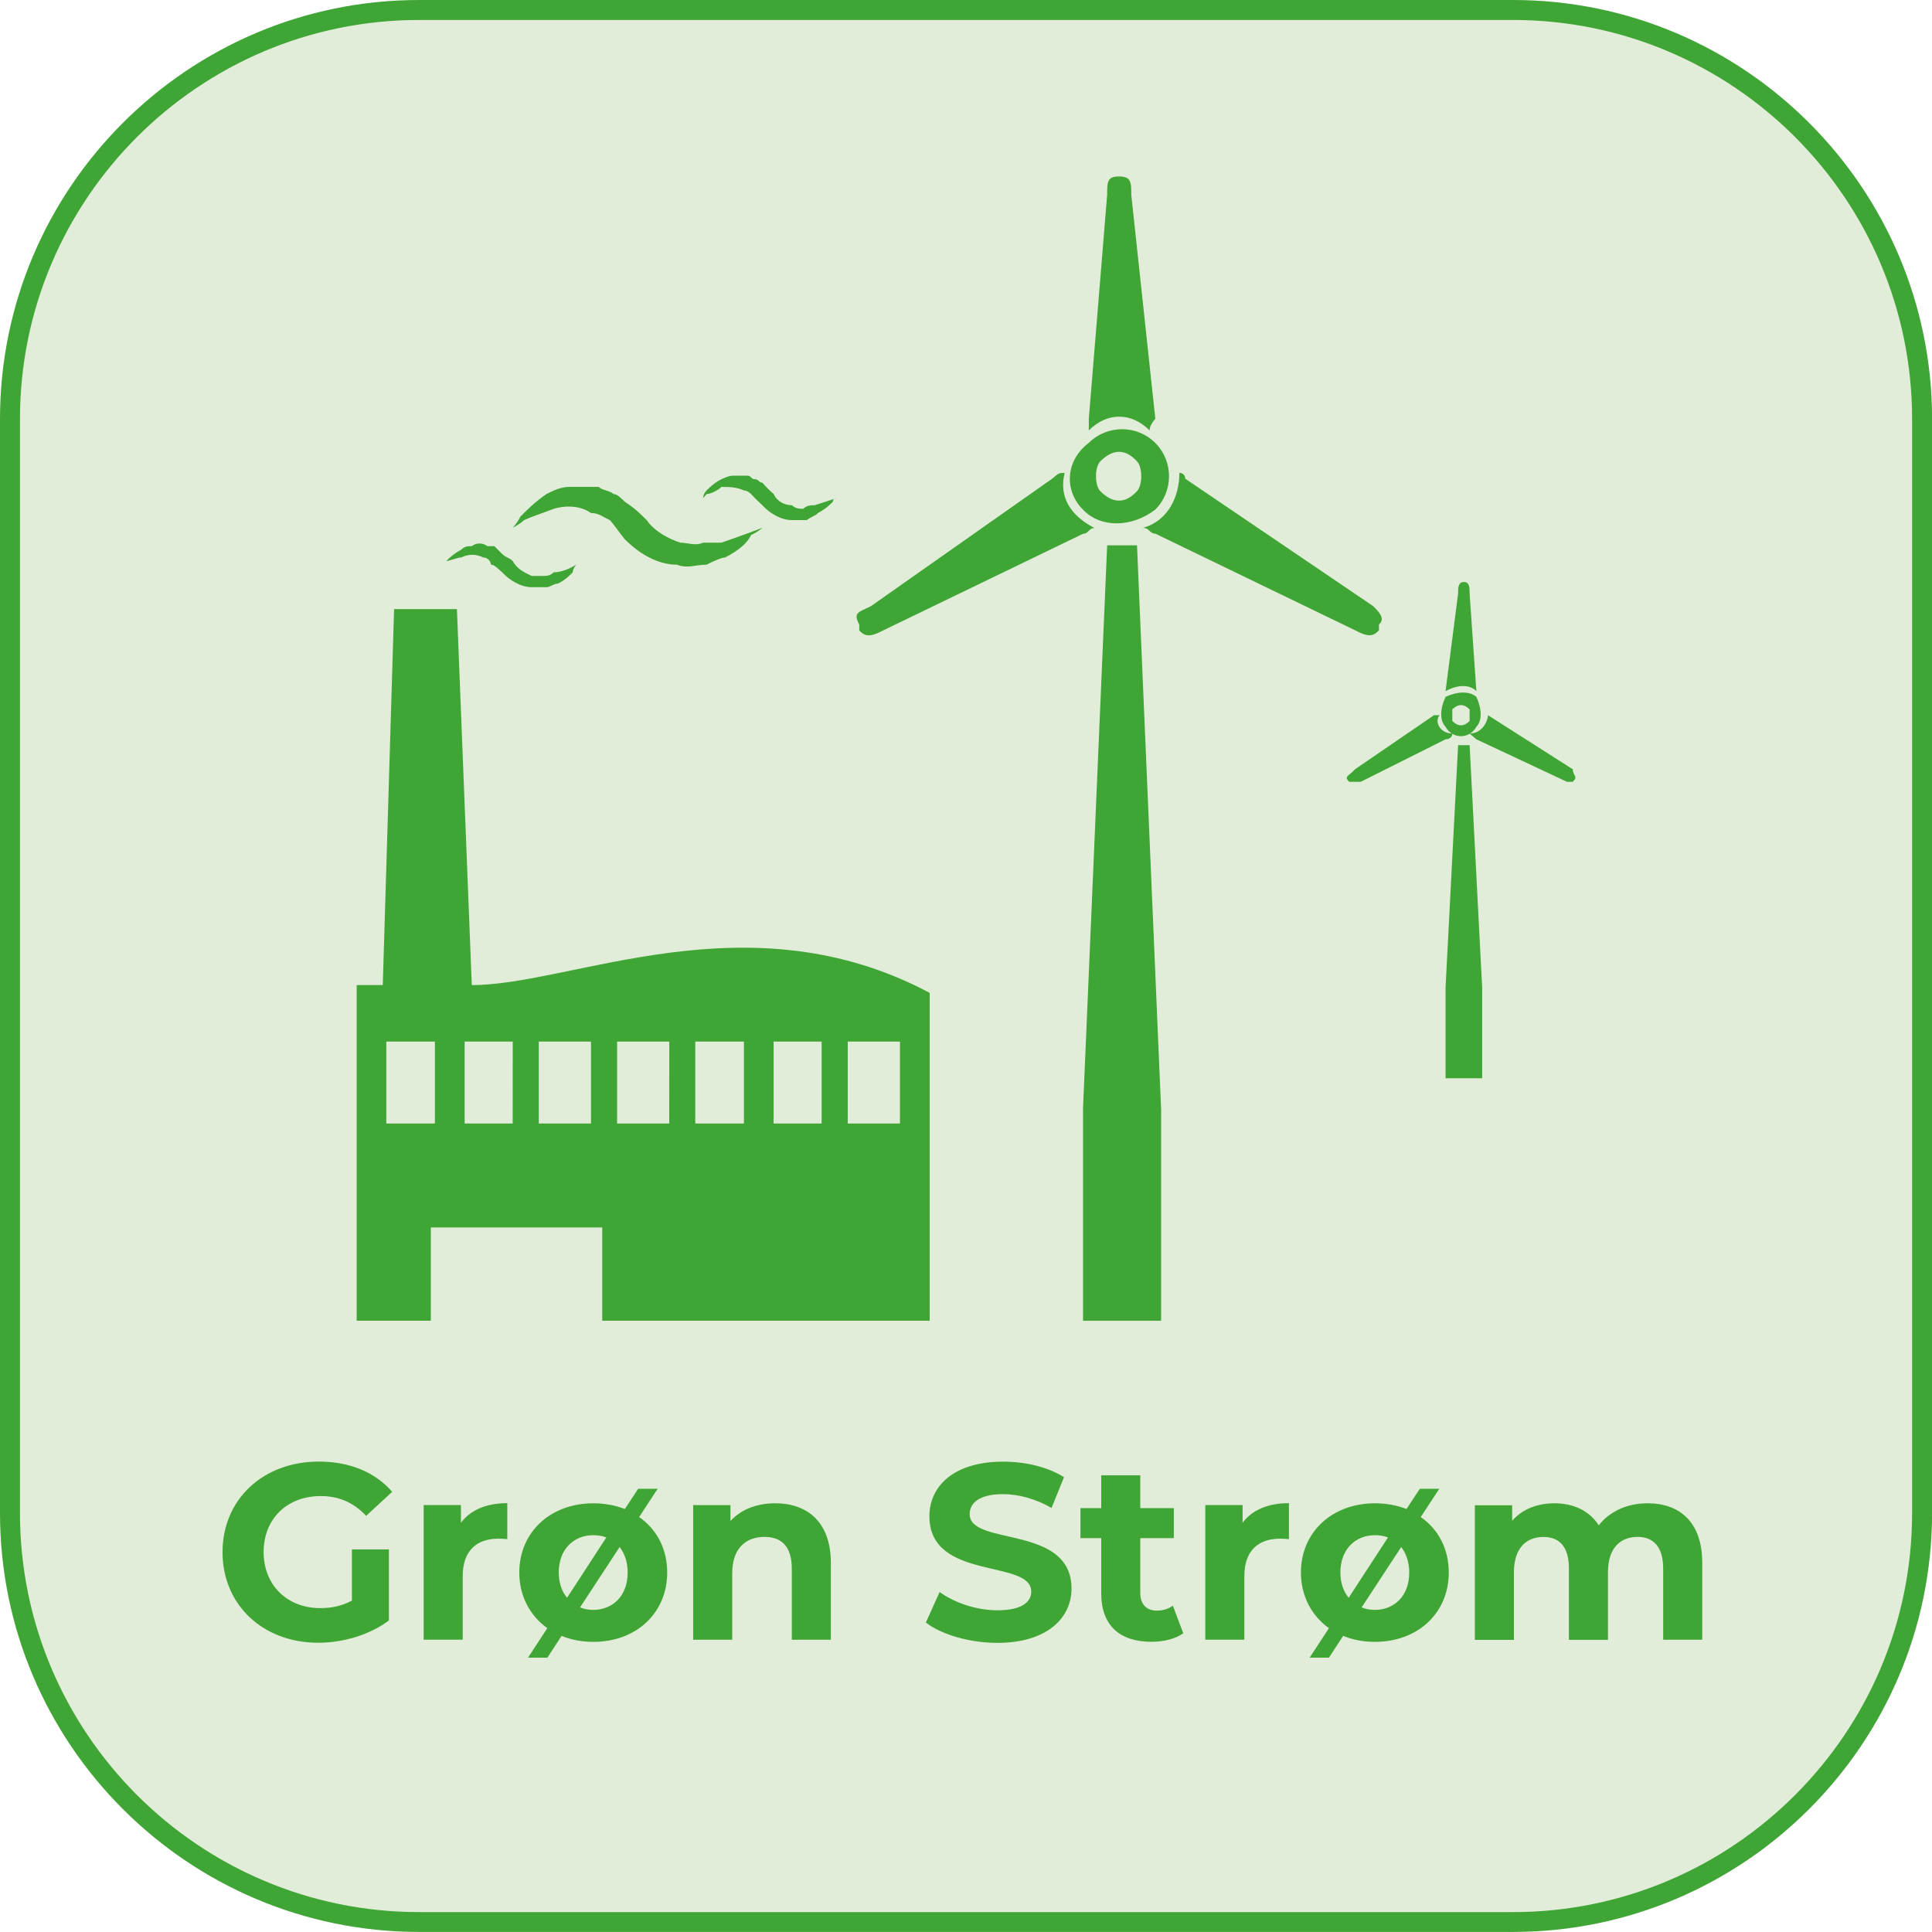
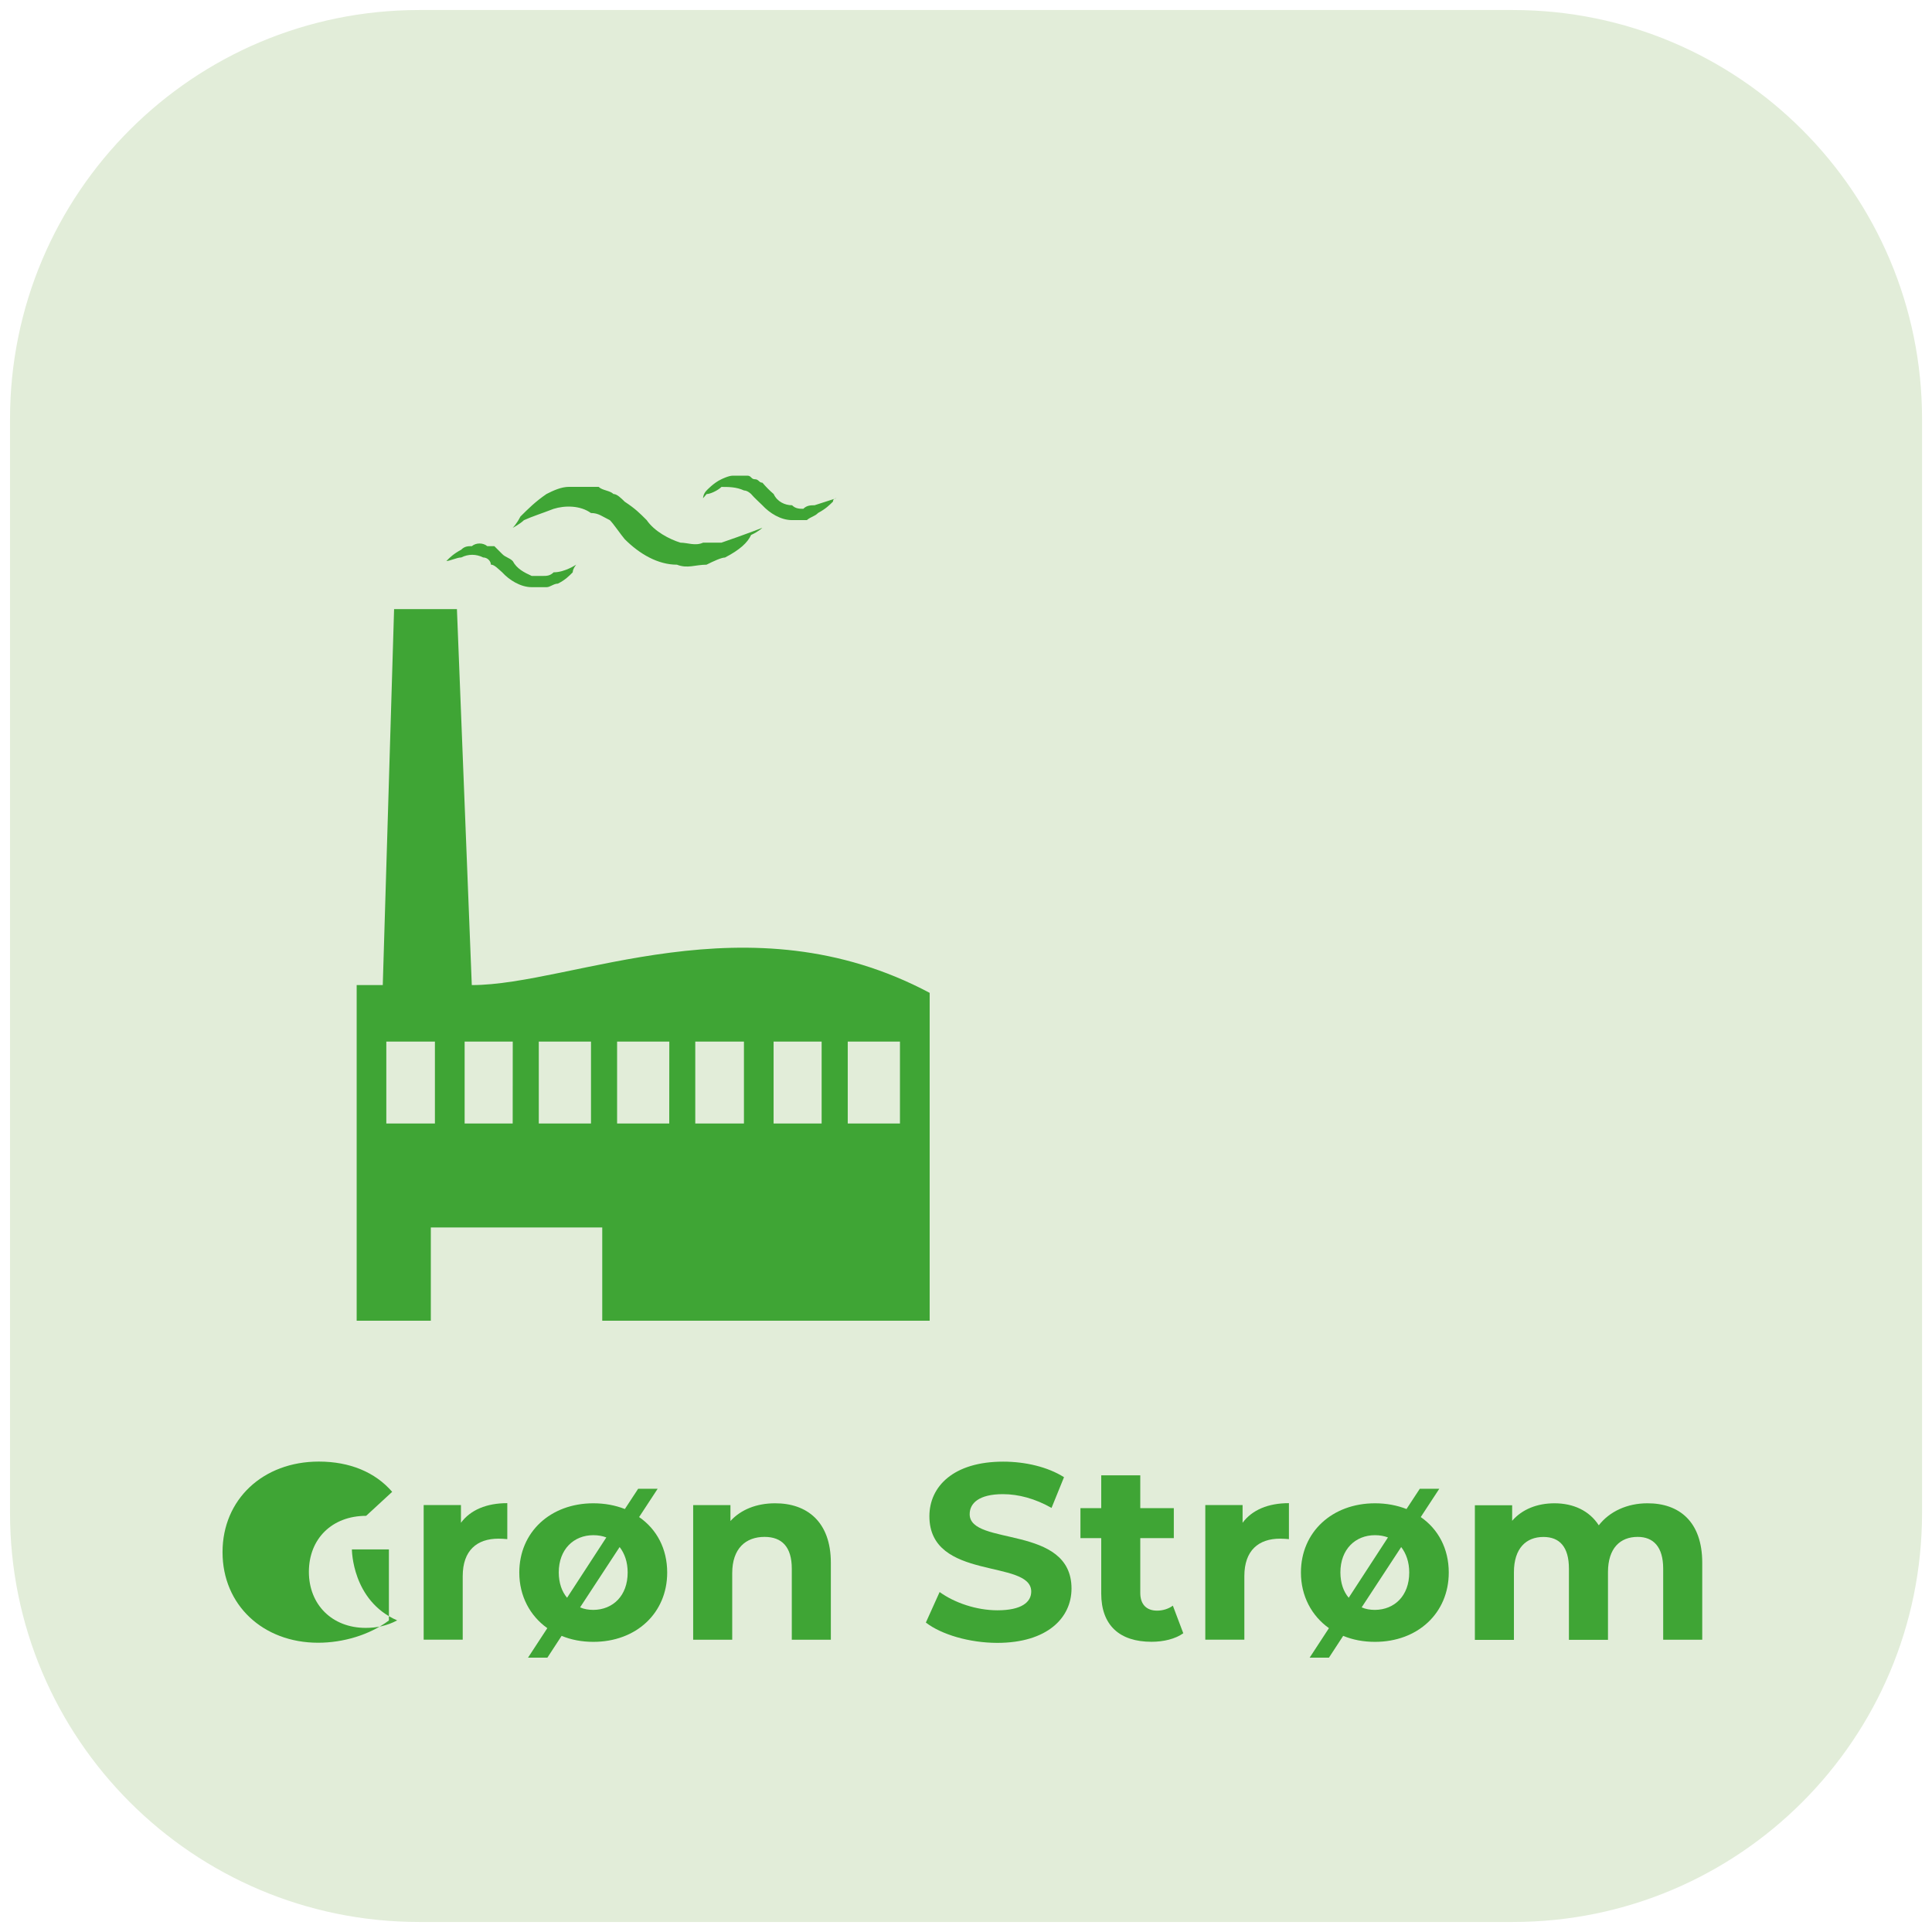
<svg xmlns="http://www.w3.org/2000/svg" version="1.1" id="Lag_1" x="0px" y="0px" viewBox="0 0 283.46 283.45" style="enable-background:new 0 0 283.46 283.45;" xml:space="preserve">
  <style type="text/css">
	.st0{fill:#E2EDD9;}
	.st1{fill:#3FA535;}
	.st2{fill-rule:evenodd;clip-rule:evenodd;fill:#3FA535;}
</style>
  <g>
    <g>
      <path class="st0" d="M221.98,281.99H61.49c-33.15,0-60.02-26.87-60.02-60.02V61.49c0-33.15,26.87-60.02,60.02-60.02h160.49    c33.15,0,60.02,26.87,60.02,60.02v160.49C281.99,255.13,255.13,281.99,221.98,281.99z" />
-       <path class="st1" d="M221.98,283.45H61.49C27.58,283.45,0,255.88,0,221.98V61.49C0,27.58,27.58,0,61.49,0h160.49    c33.9,0,61.49,27.58,61.49,61.49v160.49C283.45,255.88,255.88,283.45,221.98,283.45z M61.49,2.93C29.2,2.93,2.93,29.2,2.93,61.49    v160.49c0,32.29,26.27,58.56,58.56,58.56h160.49c32.29,0,58.56-26.27,58.56-58.56V61.49c0-32.29-26.27-58.56-58.56-58.56    C221.98,2.93,61.49,2.93,61.49,2.93z" />
    </g>
    <g>
      <g>
        <g>
-           <path class="st1" d="M51.63,227.33h5.43v10.42c-2.83,2.13-6.72,3.27-10.39,3.27c-8.08,0-14.02-5.54-14.02-13.29      s5.95-13.29,14.13-13.29c4.51,0,8.26,1.54,10.76,4.44l-3.82,3.52c-1.87-1.98-4.04-2.9-6.64-2.9c-4.99,0-8.4,3.35-8.4,8.22      c0,4.81,3.41,8.22,8.33,8.22c1.61,0,3.12-0.3,4.62-1.1C51.63,234.85,51.63,227.33,51.63,227.33z" />
+           <path class="st1" d="M51.63,227.33h5.43v10.42c-2.83,2.13-6.72,3.27-10.39,3.27c-8.08,0-14.02-5.54-14.02-13.29      s5.95-13.29,14.13-13.29c4.51,0,8.26,1.54,10.76,4.44l-3.82,3.52c-4.99,0-8.4,3.35-8.4,8.22      c0,4.81,3.41,8.22,8.33,8.22c1.61,0,3.12-0.3,4.62-1.1C51.63,234.85,51.63,227.33,51.63,227.33z" />
        </g>
        <g>
          <path class="st1" d="M74.43,220.54v5.28c-0.48-0.04-0.84-0.07-1.29-0.07c-3.16,0-5.25,1.72-5.25,5.5v9.32h-5.73v-19.75h5.47v2.6      C69.03,221.53,71.39,220.54,74.43,220.54z" />
        </g>
        <g>
          <path class="st1" d="M97.89,230.72c0,5.95-4.55,10.17-10.83,10.17c-1.69,0-3.27-0.3-4.66-0.88l-2.09,3.2h-2.84l2.83-4.33      c-2.53-1.8-4.11-4.7-4.11-8.16c0-5.95,4.59-10.16,10.87-10.16c1.69,0,3.23,0.3,4.62,0.84l1.95-2.97h2.86l-2.72,4.15      C96.35,224.36,97.89,227.22,97.89,230.72z M83.2,234.42l5.76-8.85c-0.58-0.22-1.21-0.33-1.91-0.33c-2.86,0-5.07,2.06-5.07,5.47      C81.99,232.26,82.43,233.51,83.2,234.42z M92.09,230.72c0-1.54-0.44-2.79-1.18-3.74l-5.8,8.85c0.58,0.26,1.25,0.37,1.95,0.37      C89.92,236.18,92.09,234.13,92.09,230.72z" />
        </g>
        <g>
          <path class="st1" d="M121.9,229.28v11.3h-5.73v-10.43c0-3.2-1.46-4.66-4-4.66c-2.75,0-4.74,1.69-4.74,5.32v9.77h-5.73v-19.75      h5.47v2.33c1.54-1.69,3.86-2.6,6.53-2.6C118.38,220.54,121.9,223.26,121.9,229.28z" />
        </g>
        <g>
          <path class="st1" d="M135.84,238.06l2.02-4.48c2.17,1.57,5.39,2.68,8.48,2.68c3.52,0,4.96-1.18,4.96-2.75      c0-4.81-14.94-1.5-14.94-11.05c0-4.36,3.52-8.01,10.83-8.01c3.23,0,6.53,0.77,8.92,2.28l-1.83,4.51      c-2.39-1.36-4.85-2.02-7.13-2.02c-3.52,0-4.88,1.33-4.88,2.94c0,4.74,14.94,1.46,14.94,10.91c0,4.3-3.56,7.97-10.91,7.97      C142.23,241.03,138.12,239.82,135.84,238.06z" />
        </g>
        <g>
          <path class="st1" d="M173.61,239.63c-1.18,0.84-2.9,1.25-4.66,1.25c-4.66,0-7.38-2.39-7.38-7.09v-8.12h-3.05v-4.4h3.05v-4.81      h5.73v4.81h4.92v4.4h-4.92v8.04c0,1.69,0.92,2.6,2.46,2.6c0.84,0,1.69-0.26,2.32-0.73L173.61,239.63z" />
        </g>
        <g>
          <path class="st1" d="M189.11,220.54v5.28c-0.48-0.04-0.84-0.07-1.29-0.07c-3.16,0-5.25,1.72-5.25,5.5v9.32h-5.73v-19.75h5.47      v2.6C183.71,221.53,186.06,220.54,189.11,220.54z" />
        </g>
        <g>
          <path class="st1" d="M212.56,230.72c0,5.95-4.55,10.17-10.83,10.17c-1.69,0-3.27-0.3-4.66-0.88l-2.09,3.2h-2.83l2.83-4.33      c-2.53-1.8-4.11-4.7-4.11-8.16c0-5.95,4.59-10.16,10.87-10.16c1.69,0,3.23,0.3,4.62,0.84l1.95-2.97h2.86l-2.72,4.15      C211.02,224.36,212.56,227.22,212.56,230.72z M197.88,234.42l5.76-8.85c-0.58-0.22-1.21-0.33-1.91-0.33      c-2.86,0-5.07,2.06-5.07,5.47C196.67,232.26,197.11,233.51,197.88,234.42z M206.76,230.72c0-1.54-0.45-2.79-1.18-3.74l-5.8,8.85      c0.58,0.26,1.25,0.37,1.95,0.37C204.6,236.18,206.76,234.13,206.76,230.72z" />
        </g>
        <g>
          <path class="st1" d="M249.75,229.28v11.3h-5.73v-10.43c0-3.2-1.44-4.66-3.74-4.66c-2.57,0-4.36,1.65-4.36,5.18v9.92h-5.73      v-10.43c0-3.2-1.36-4.66-3.74-4.66c-2.53,0-4.33,1.65-4.33,5.18v9.92h-5.73v-19.75h5.47v2.28c1.46-1.69,3.67-2.57,6.21-2.57      c2.75,0,5.11,1.07,6.5,3.23c1.57-2.02,4.15-3.23,7.13-3.23C246.37,220.54,249.75,223.26,249.75,229.28z" />
        </g>
      </g>
    </g>
    <g>
      <g>
        <g>
-           <path class="st2" d="M212.09,102.24c-0.85,1.84-0.85,3.54,0,4.39c0.99,1.84,3.53,1.84,4.52,0c0.84-0.85,0.84-2.55,0-4.39      C215.62,101.4,213.93,101.4,212.09,102.24L212.09,102.24z M213.08,104.08c0,0,0,0.85,0,1.7c0.85,0.85,1.7,0.85,2.54,0      c0-0.85,0-1.7,0-1.7C214.78,103.24,213.93,103.24,213.08,104.08L213.08,104.08z M199.64,114.71l12.45-6.24c0,0,0.99,0,0.99-0.85      c-1.84,0-2.68-1.84-1.84-2.69c-0.84,0-0.84,0-0.84,0l-11.6,7.94c-0.85,0.99-1.7,0.99-0.85,1.84l0,0      C197.94,114.71,198.79,114.71,199.64,114.71L199.64,114.71z M230.76,112.87l-12.45-7.94l0,0c0,0.85-0.85,2.69-2.69,2.69      c0.99,0.85,0.99,0.85,0.99,0.85l13.3,6.24h0.85l0,0C231.61,113.86,230.76,113.86,230.76,112.87L230.76,112.87z M213.93,87.09      l-1.84,14.31l0,0c1.84-0.99,3.53-0.99,4.52,0l0,0l-0.99-14.31c0-0.85,0-1.7-0.84-1.7l0,0      C213.93,85.39,213.93,86.24,213.93,87.09L213.93,87.09z M217.46,144.89l-1.84-35.56h-1.69l-1.84,35.56v13.31h5.37V144.89      L217.46,144.89z M159.73,64.99c-3.53,2.69-3.53,7.09-0.84,9.78c2.54,2.69,7.08,2.69,10.61,0c2.69-2.69,2.69-7.09,0-9.78      C166.82,62.3,162.44,62.3,159.73,64.99L159.73,64.99z M161.44,67.68c-0.85,0.85-0.85,3.54,0,4.39c1.84,1.84,3.68,1.84,5.37,0      c0.84-0.85,0.84-3.54,0-4.39C165.12,65.83,163.28,65.83,161.44,67.68L161.44,67.68z M129.61,92.48l29.28-14.16      c0.84,0,0.84-0.85,1.69-0.85c-3.53-1.84-5.24-4.53-4.38-8.08c-0.85,0-0.85,0-1.84,0.85l-26.6,18.71      c-1.69,0.85-2.68,0.85-1.69,2.69v0.85C126.92,93.46,127.77,93.46,129.61,92.48L129.61,92.48z M201.47,88.93l-27.59-18.71      c0-0.85-0.84-0.85-0.84-0.85c0,3.54-1.7,7.09-5.37,8.08c0.99,0,0.99,0.85,1.84,0.85l29.28,14.16c1.84,0.99,2.68,0.99,3.53,0      v-0.84C203.31,90.77,202.32,89.78,201.47,88.93L201.47,88.93z M162.44,28.58l-2.69,32.87c0,0,0,0.85,0,1.7      c2.69-2.69,6.23-2.69,8.92,0c0-0.85,0.84-1.7,0.84-1.7l-3.53-32.87c0-1.84,0-2.69-1.84-2.69l0,0      C162.44,25.89,162.44,26.74,162.44,28.58L162.44,28.58z M170.35,162.6l-3.53-82.59h-4.38l-3.54,82.59v31.18h11.46V162.6H170.35z      " />
-         </g>
+           </g>
      </g>
      <g>
        <g>
          <path class="st2" d="M52.33,144.53v49.24h10.88v-13.68h25.15v13.68h48.04v-48.1c-26.71-14.21-52.38-1.14-67.18-1.14l-2.18-55.16      h-9.22l-1.66,55.16L52.33,144.53L52.33,144.53z M117.86,74.65c-0.52,0-1.13,0-1.65-0.52c-1.05,0-2.18-0.52-2.7-1.65      c-0.61-0.52-1.13-1.05-1.65-1.66c-0.52,0-0.52-0.51-1.13-0.51c-0.52,0-0.52-0.52-1.05-0.52c-0.53,0-1.65,0-2.18,0      c-0.61,0-1.65,0.52-1.65,0.52c-1.13,0.51-2.18,1.65-2.18,1.65c-0.52,0.52-0.52,1.14-0.52,1.14s0,0,0.52-0.61      c0.52,0,1.65-0.52,2.18-1.05c1.05,0,2.18,0,3.31,0.52c0.52,0,1.04,0.52,1.04,0.52c0.52,0.61,1.13,1.13,1.65,1.65      c1.05,1.14,2.69,2.18,4.35,2.18c0.52,0,1.13,0,2.18,0c0.61-0.52,1.13-0.52,1.65-1.05c1.13-0.61,1.65-1.14,2.18-1.66      c0-0.51,0.52-0.51,0.52-0.51s-1.56,0.51-3.22,1.04C118.99,74.13,118.38,74.13,117.86,74.65L117.86,74.65z M106.37,81.8      c2.18-1.13,3.31-2.18,3.83-3.31c1.13-0.52,1.65-1.05,1.65-1.05s-2.7,1.05-6.01,2.18c-1.13,0-2.18,0-2.69,0      c-1.13,0.52-2.27,0-3.31,0c-1.65-0.51-3.83-1.66-4.96-3.31c-1.05-1.05-1.65-1.66-3.22-2.7c-0.52-0.51-1.13-1.13-1.65-1.13      c-0.52-0.52-1.65-0.52-2.18-1.05c-1.65,0-2.69,0-4.34,0c-1.13,0-2.27,0.52-3.31,1.05c-1.65,1.13-2.69,2.18-3.83,3.31      c-0.52,1.05-1.13,1.66-1.13,1.66s1.13-0.61,1.65-1.13c1.13-0.52,2.78-1.05,4.35-1.66c1.65-0.52,3.92-0.52,5.48,0.61      c1.13,0,1.65,0.51,2.78,1.05c0.52,0.51,1.65,2.18,2.18,2.79c2.18,2.18,4.87,3.74,7.66,3.74c1.56,0.61,2.69,0,4.34,0      C104.72,82.32,105.85,81.8,106.37,81.8L106.37,81.8z M79.66,84.5c-0.6,0-1.13,0-1.65,0c-1.13-0.52-2.18-1.05-2.78-2.18      c-0.52-0.52-1.05-0.52-1.56-1.05c-0.61-0.61-0.61-0.61-1.14-1.14c-0.52,0-0.52,0-1.04,0c-0.61-0.52-1.65-0.52-2.26,0      c-0.52,0-1.05,0-1.56,0.52c-1.13,0.61-1.66,1.13-2.18,1.66c-0.61,0.51-0.61,0.51-0.61,0.51s0,0,0.61-0.51      c0.52,0,1.56-0.52,2.18-0.52c1.04-0.52,2.18-0.52,3.22,0c0.61,0,1.13,0.52,1.13,1.05c0.52,0,1.05,0.61,1.66,1.13      c1.04,1.14,2.7,2.18,4.34,2.18c0.52,0,1.05,0,2.18,0c0.51,0,1.04-0.52,1.65-0.52c1.05-0.52,1.66-1.13,2.18-1.66      c0-0.51,0.51-1.13,0.51-1.13s-1.65,1.13-3.31,1.13C80.7,84.5,80.17,84.5,79.66,84.5L79.66,84.5z M132.04,164.84h-7.66v-12.02      h7.66V164.84z M63.81,164.84h-7.13v-12.02h7.13V164.84z M75.22,164.84h-7.05v-12.02h7.06L75.22,164.84L75.22,164.84z       M86.71,164.84h-7.66v-12.02h7.66C86.71,152.82,86.71,164.84,86.71,164.84z M98.19,164.84h-7.65v-12.02h7.66L98.19,164.84      L98.19,164.84z M109.15,164.84h-7.14v-12.02h7.14V164.84z M120.55,164.84h-7.05v-12.02h7.05V164.84z" />
        </g>
      </g>
    </g>
  </g>
</svg>